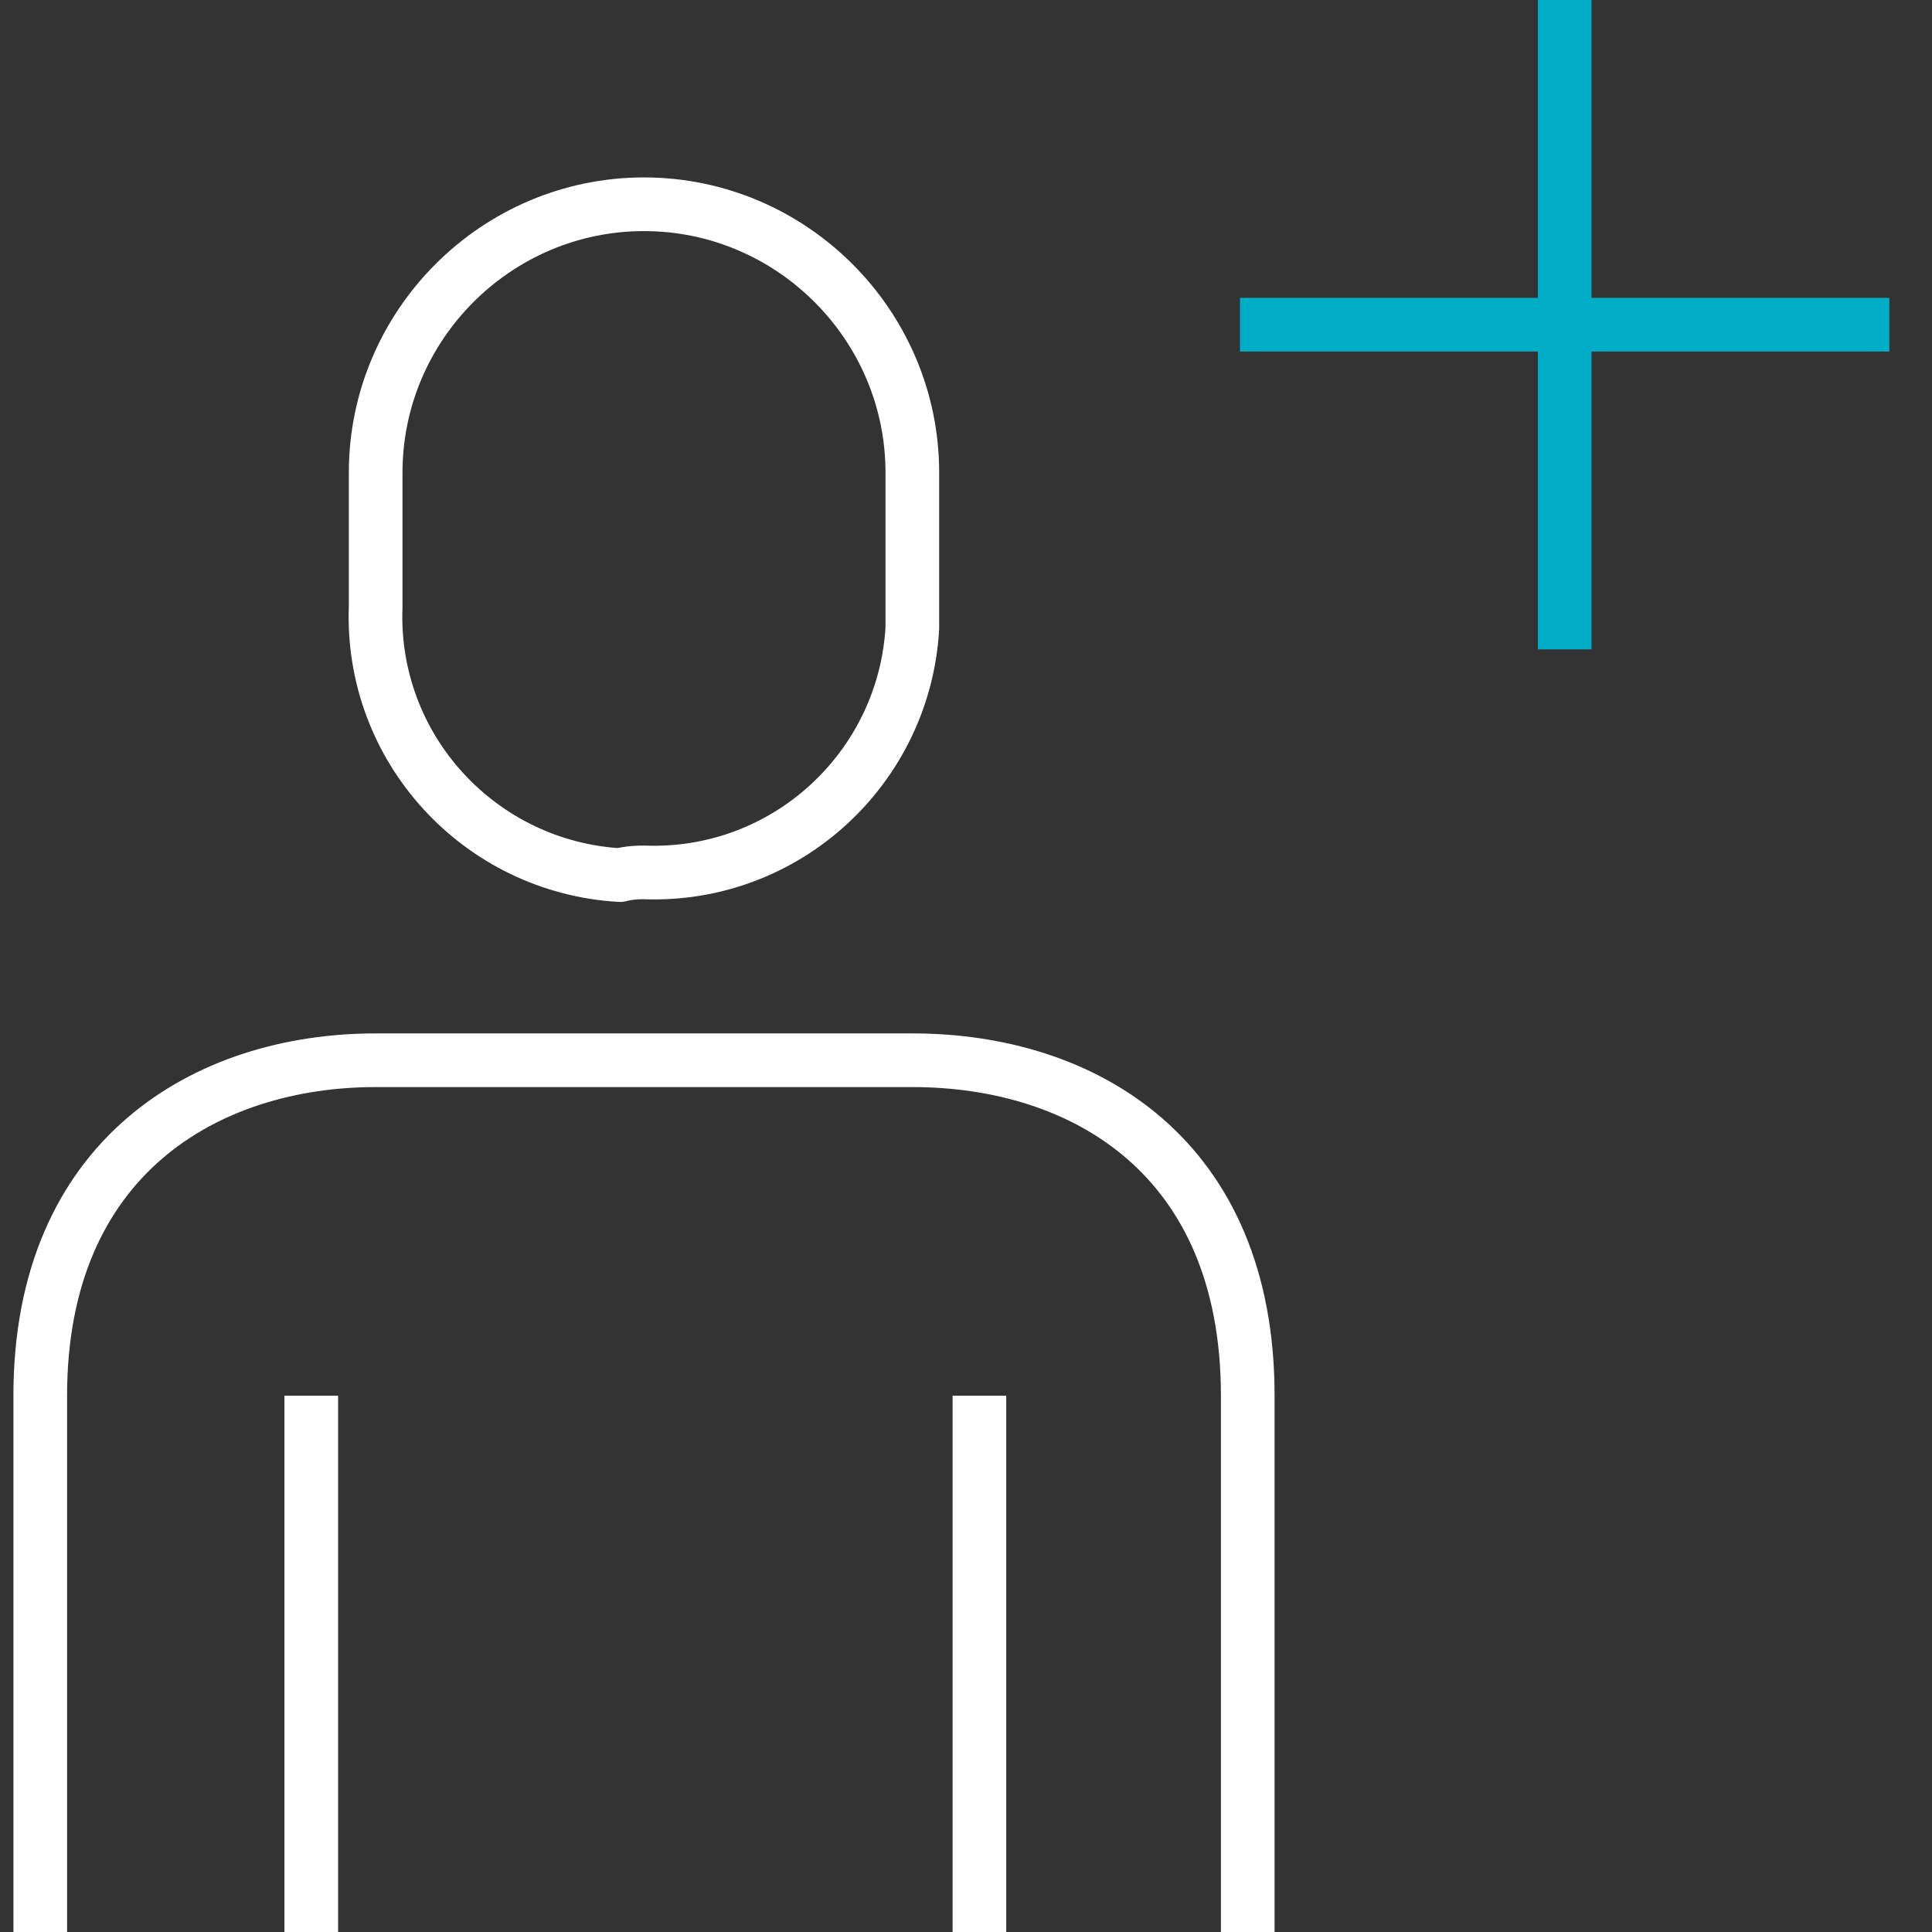
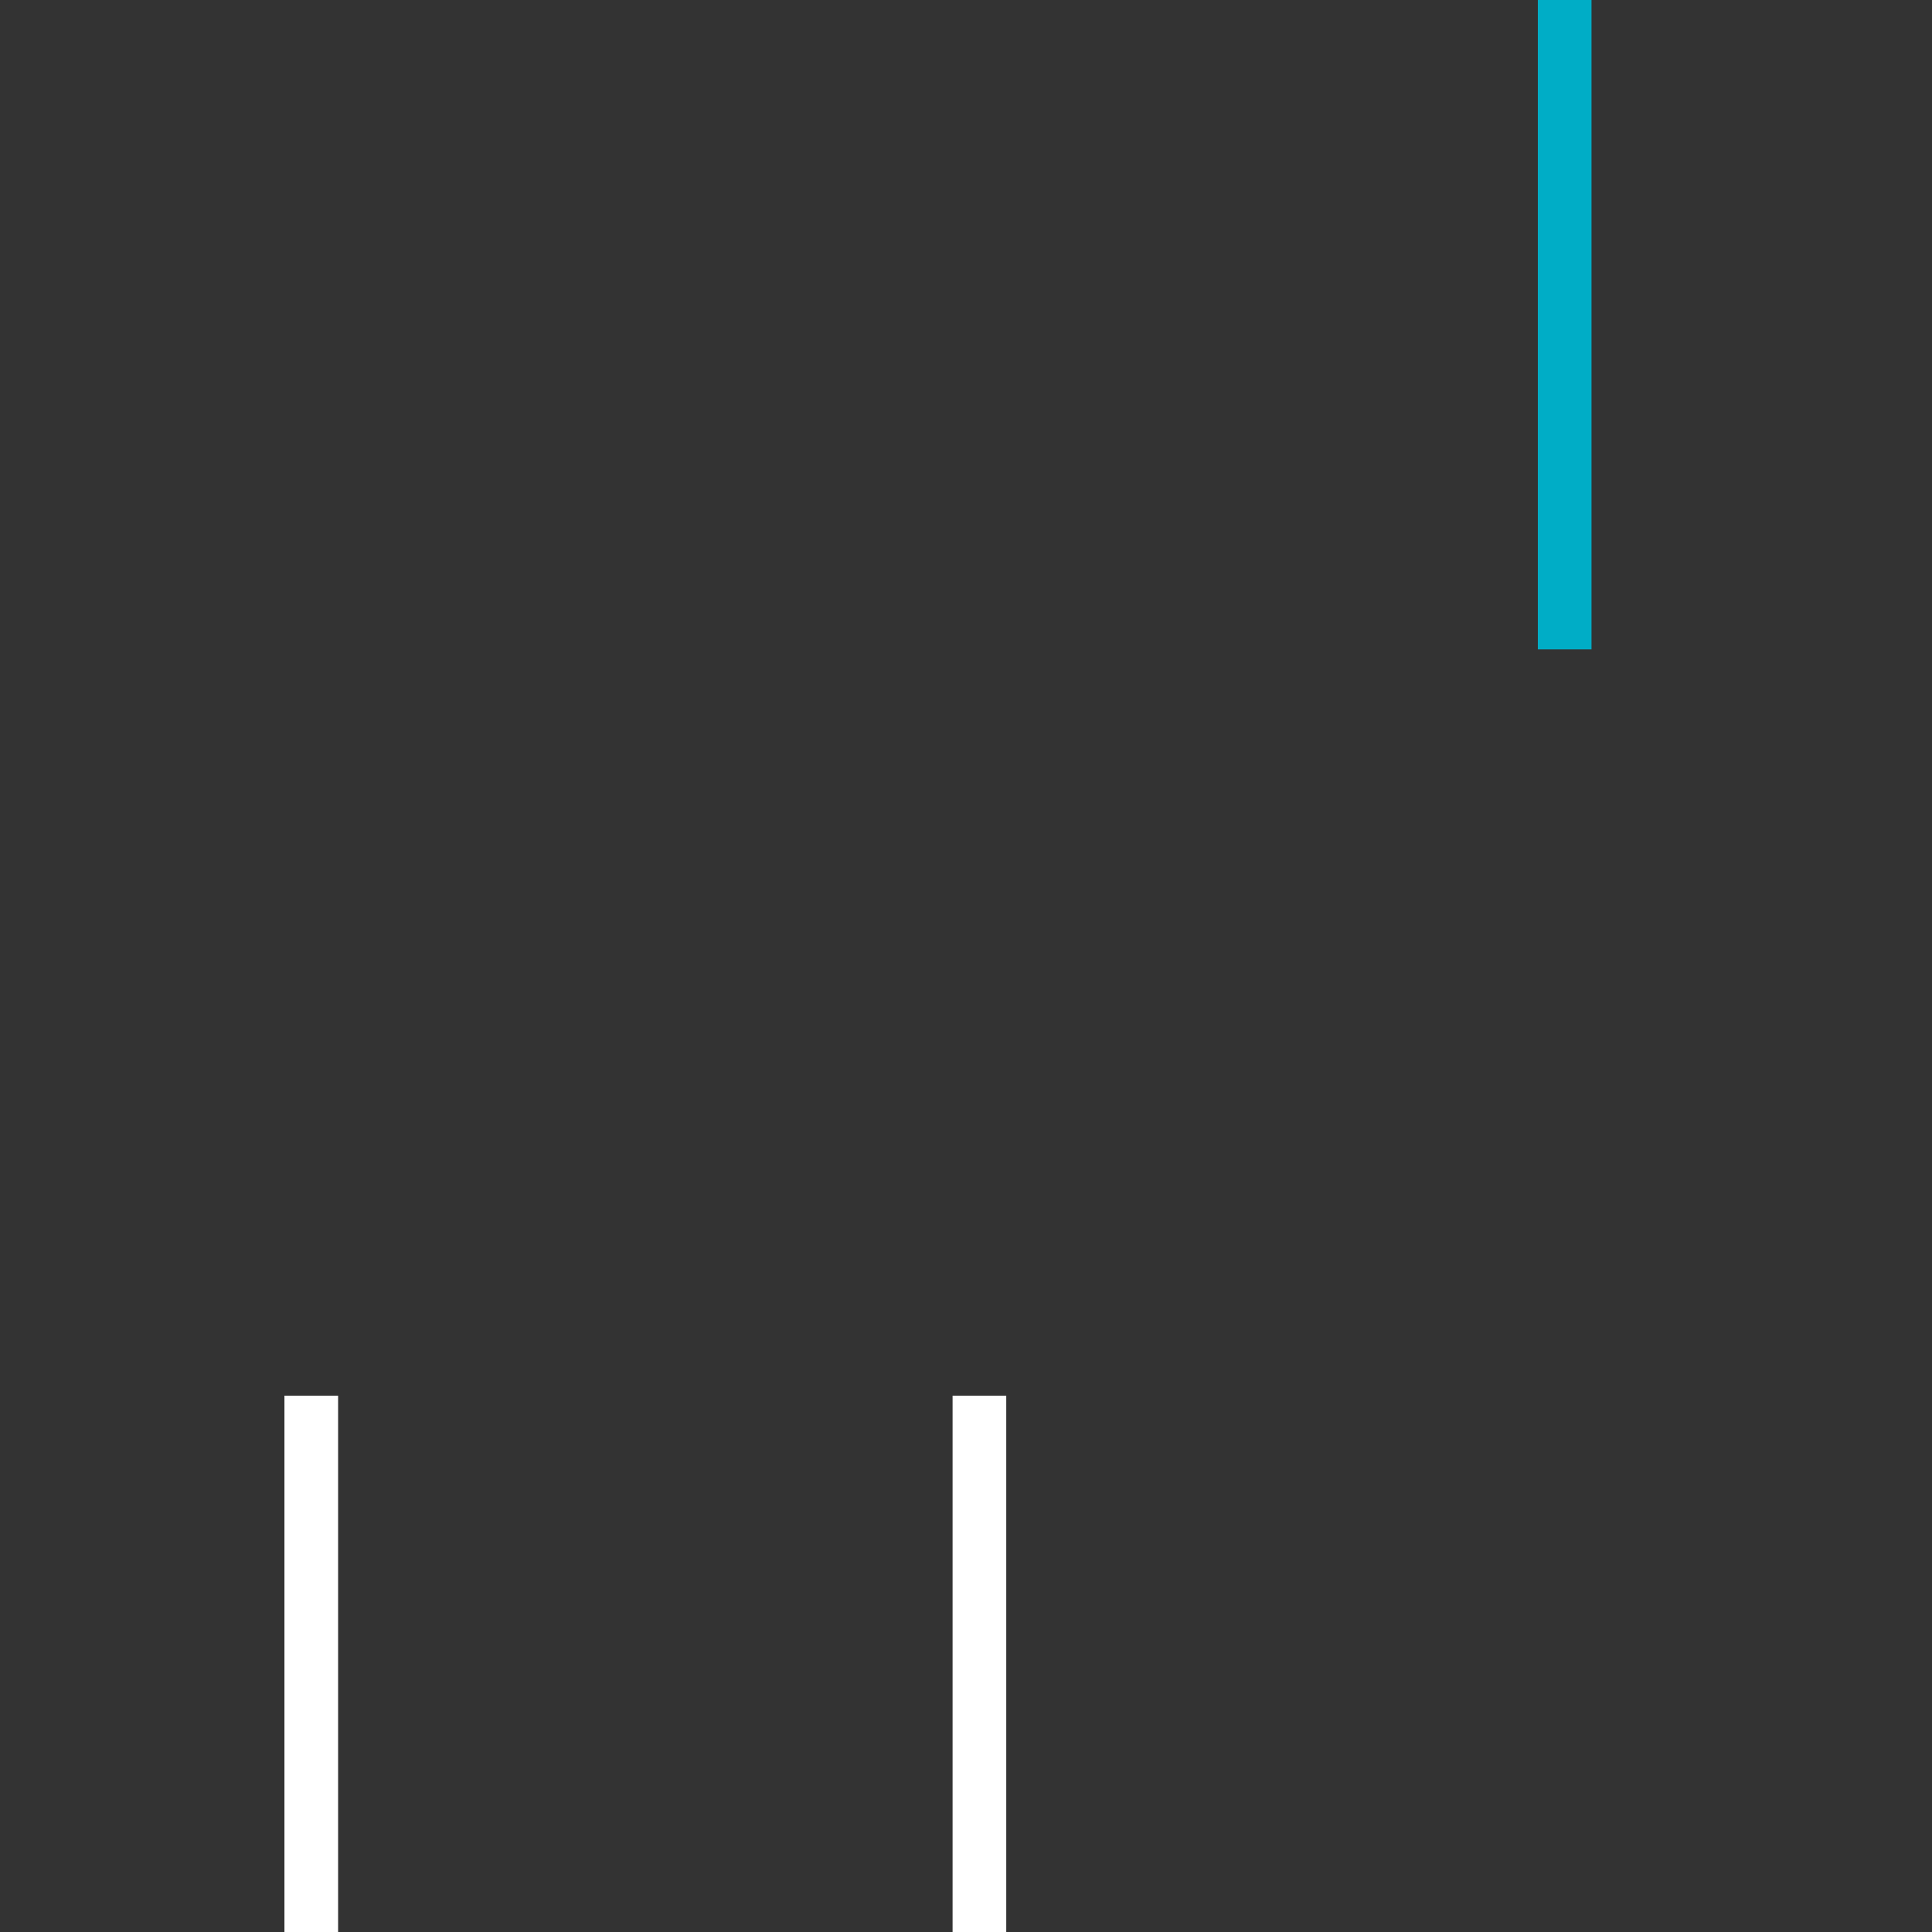
<svg xmlns="http://www.w3.org/2000/svg" version="1.1" id="Layer_1" x="0px" y="0px" viewBox="0 0 72 72" style="enable-background:new 0 0 72 72;" xml:space="preserve">
  <rect x="0" y="0" width="72" height="72" fill="#333333" stroke="none" />
  <style type="text/css"> .st0{fill:none;stroke:#FFFFFF;stroke-width:2;stroke-linejoin:round;} .st1{fill:none;stroke:#00ADC6;stroke-width:2;} </style>
  <g id="Group_12" transform="translate(1)">
    <g id="Group_11" transform="translate(0 6.412)">
-       <path id="Path_7" class="st0" d="M45.5,65.6v-20c0-8.9-6.1-12.5-12.5-12.5h-20c-6.3,0-12.5,3.6-12.5,12.5v20" />
      <line id="Line_11" class="st0" x1="35.5" y1="65.6" x2="35.5" y2="45.6" />
      <line id="Line_12" class="st0" x1="10.6" y1="45.6" x2="10.6" y2="65.6" />
-       <path id="Path_8" class="st0" d="M23,26.1c5.3,0.2,9.7-3.9,10-9.1c0-0.3,0-0.6,0-0.8v-5c0-5.5-4.5-10-10-10c-5.5,0-10,4.5-10,10v5 c-0.2,5.3,3.9,9.7,9.1,10C22.5,26.1,22.8,26.1,23,26.1z" />
    </g>
    <g id="Group_4" transform="translate(38.011 0)">
-       <line id="Line_13" class="st1" x1="7.2" y1="12.1" x2="31.4" y2="12.1" />
      <line id="Line_14" class="st1" x1="19.3" y1="0" x2="19.3" y2="24.2" />
    </g>
  </g>
</svg>